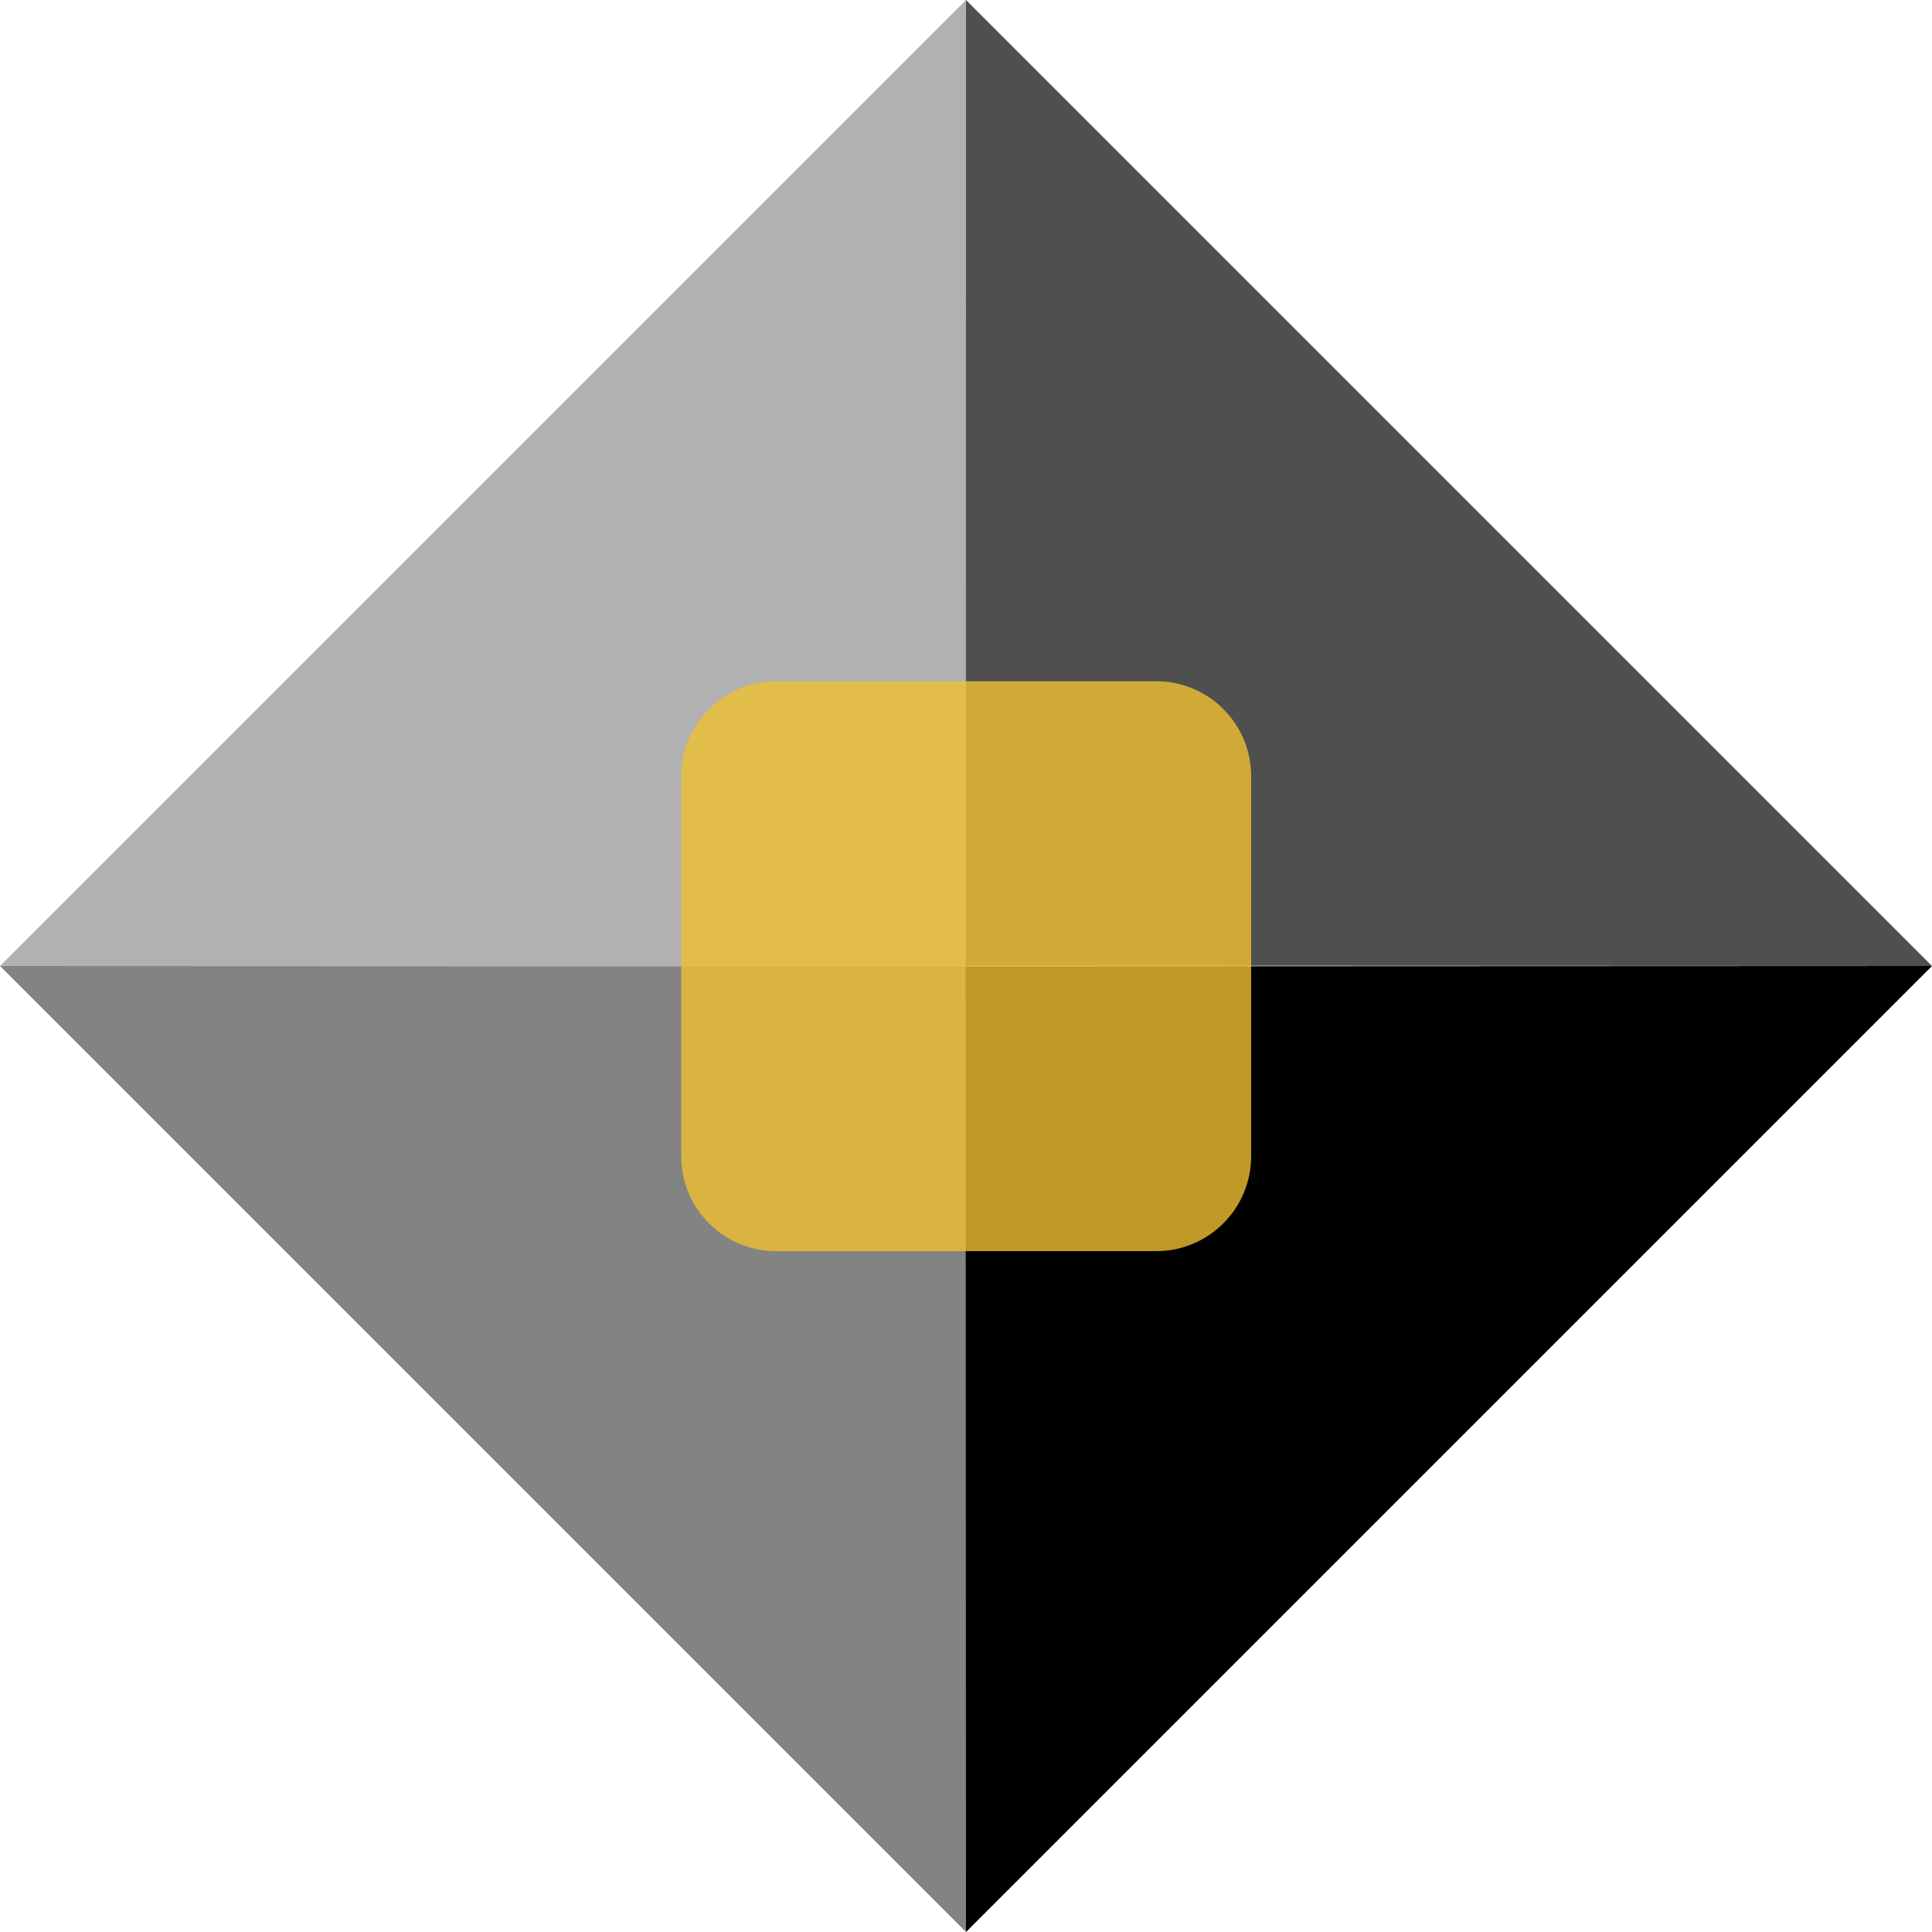
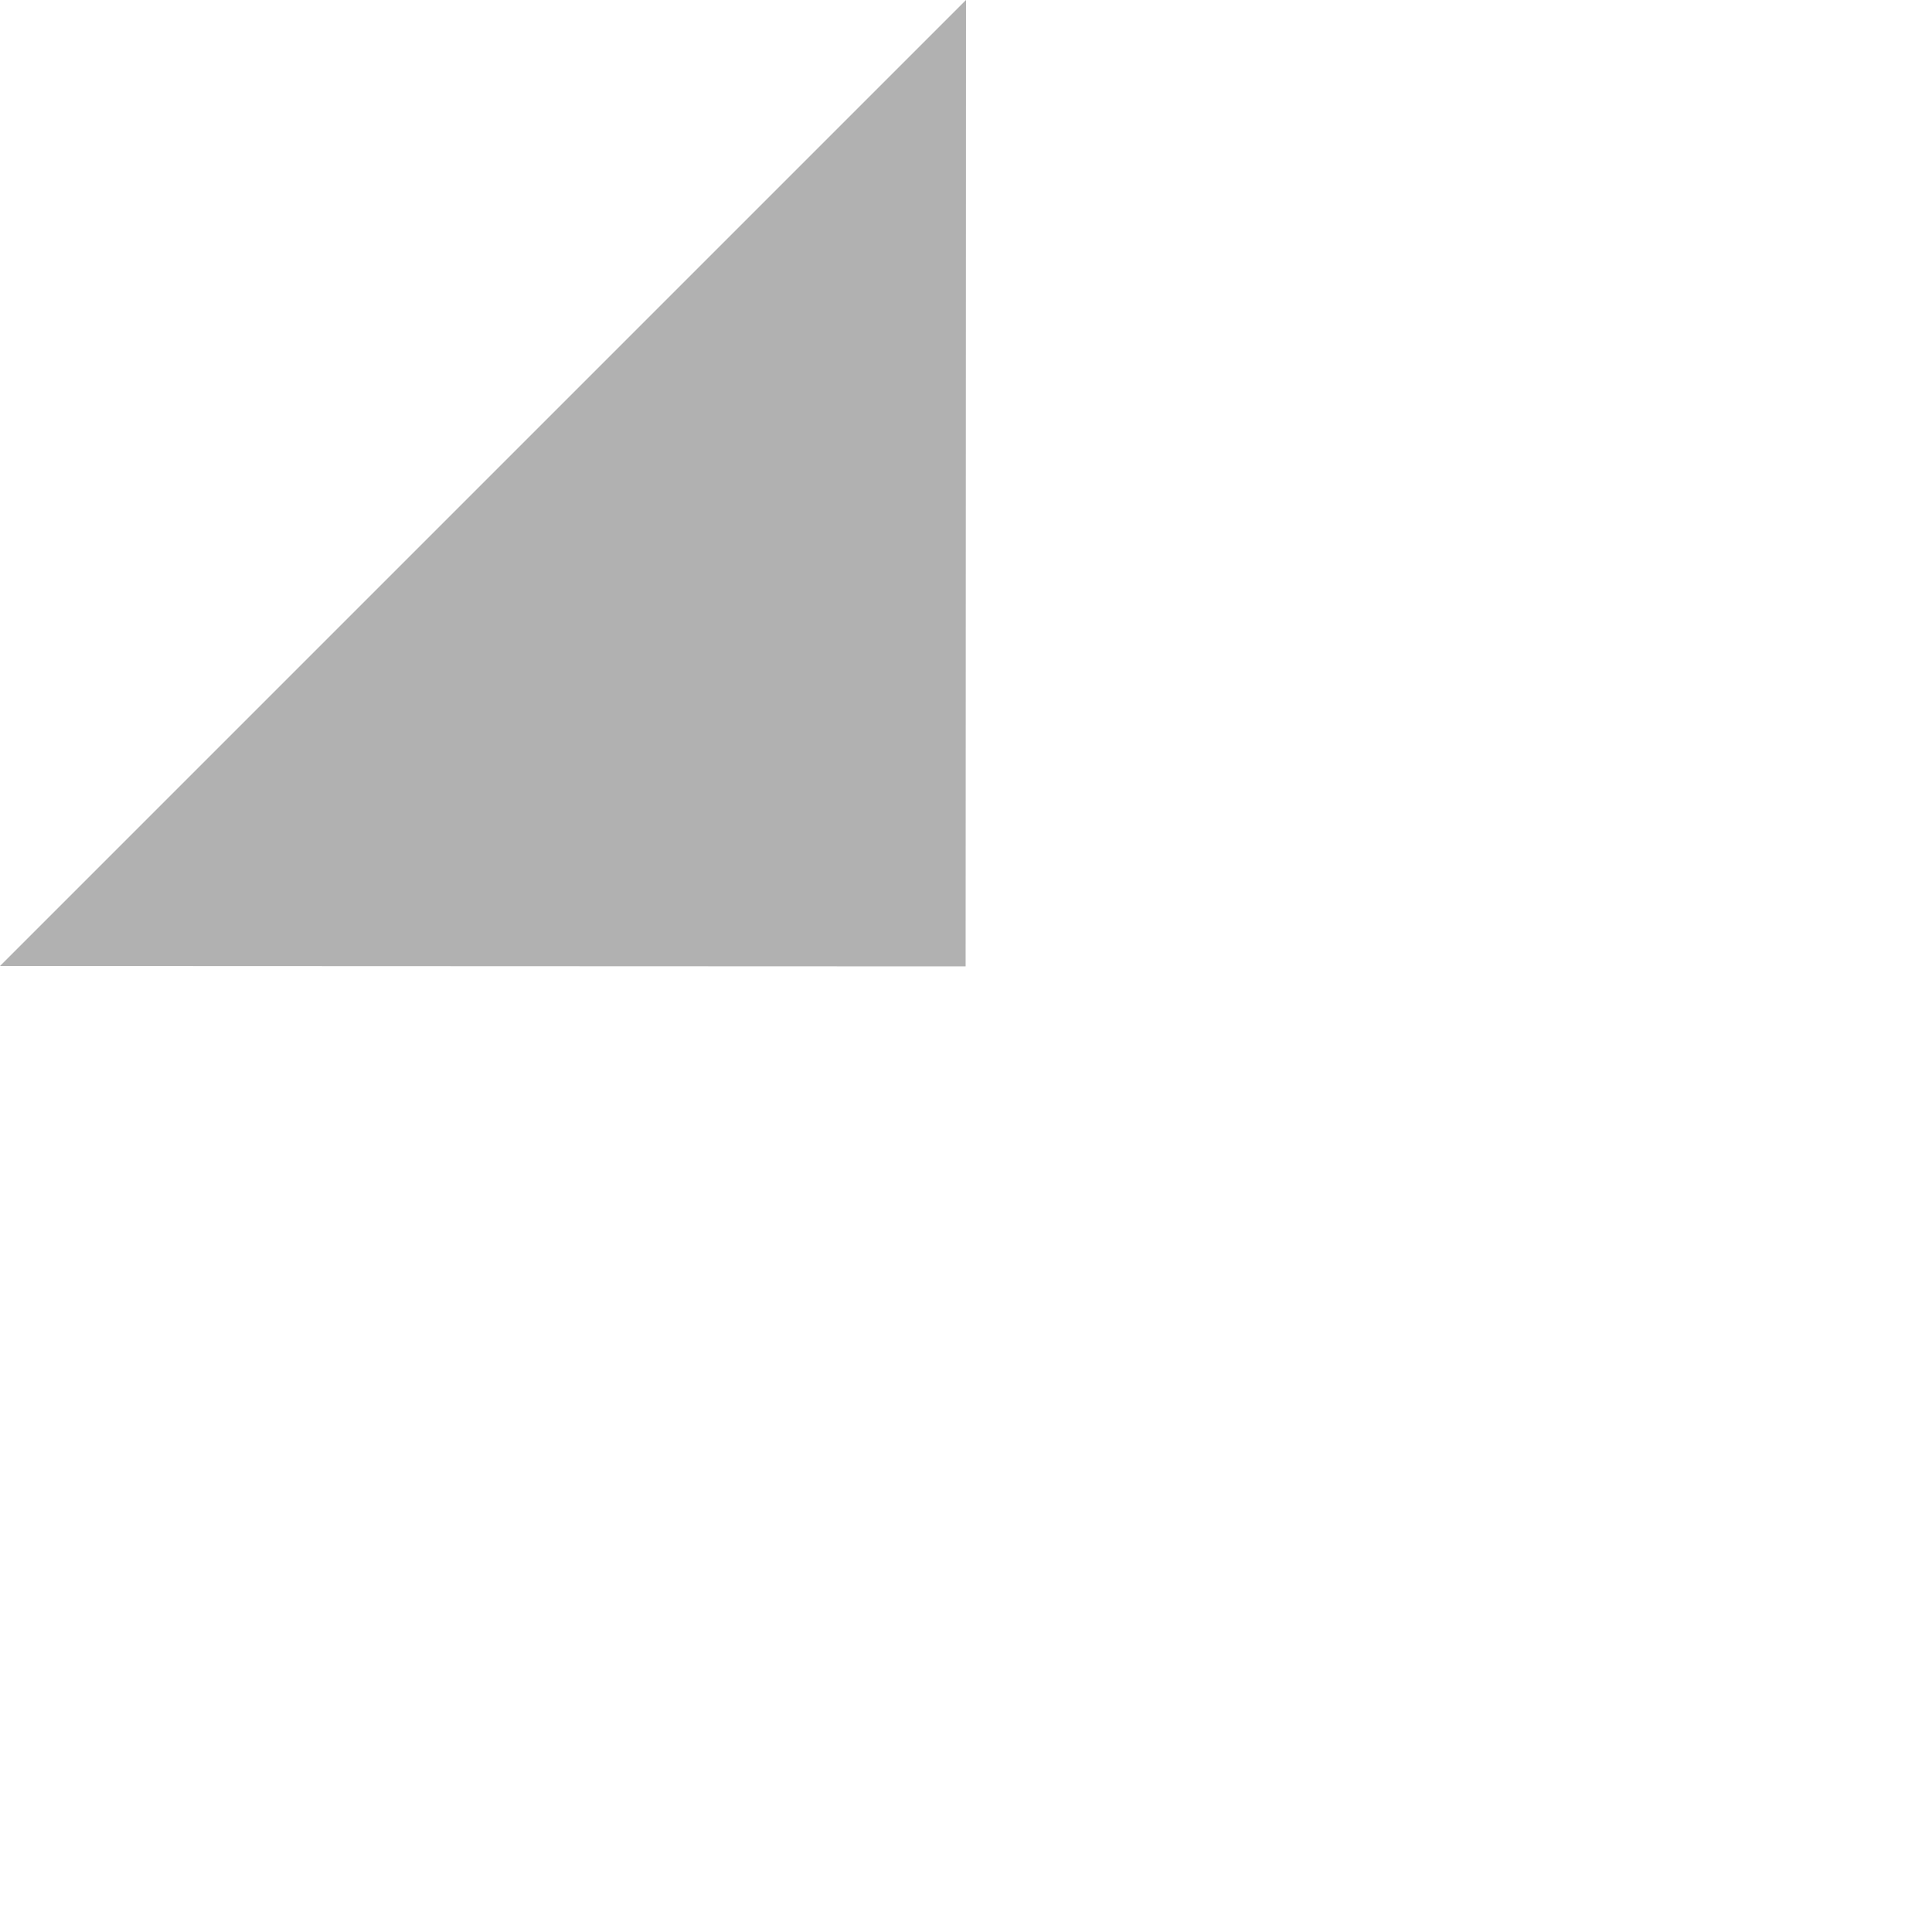
<svg xmlns="http://www.w3.org/2000/svg" version="1.1" id="Layer_1" x="0px" y="0px" viewBox="0 0 500 500" style="enable-background:new 0 0 500 500;" xml:space="preserve">
  <style type="text/css">
	.st0{fill-rule:evenodd;clip-rule:evenodd;fill:#B1B1B1;}
	.st1{fill-rule:evenodd;clip-rule:evenodd;fill:#4F4F4F;}
	.st2{fill-rule:evenodd;clip-rule:evenodd;fill:#848383;}
	.st3{fill-rule:evenodd;clip-rule:evenodd;}
	.st4{opacity:0.8;fill-rule:evenodd;clip-rule:evenodd;fill:#EEC030;}
</style>
  <g id="BOX">
    <g>
      <g>
        <polygon class="st0" points="0,250 249.9,250.1 250,0    " />
-         <polygon class="st1" points="250,0 249.9,249.9 500,250    " />
-         <polygon class="st2" points="250,500 250.1,250.1 0,250    " />
-         <polygon class="st3" points="500,250 249.9,250.1 250,500    " />
      </g>
    </g>
-     <path class="st4" d="M200.9,176.3h98.3c13.6,0,24.6,11,24.6,24.6v98.3c0,13.6-11,24.6-24.6,24.6h-98.3c-13.6,0-24.6-11-24.6-24.6   v-98.3C176.3,187.3,187.3,176.3,200.9,176.3z" />
  </g>
</svg>